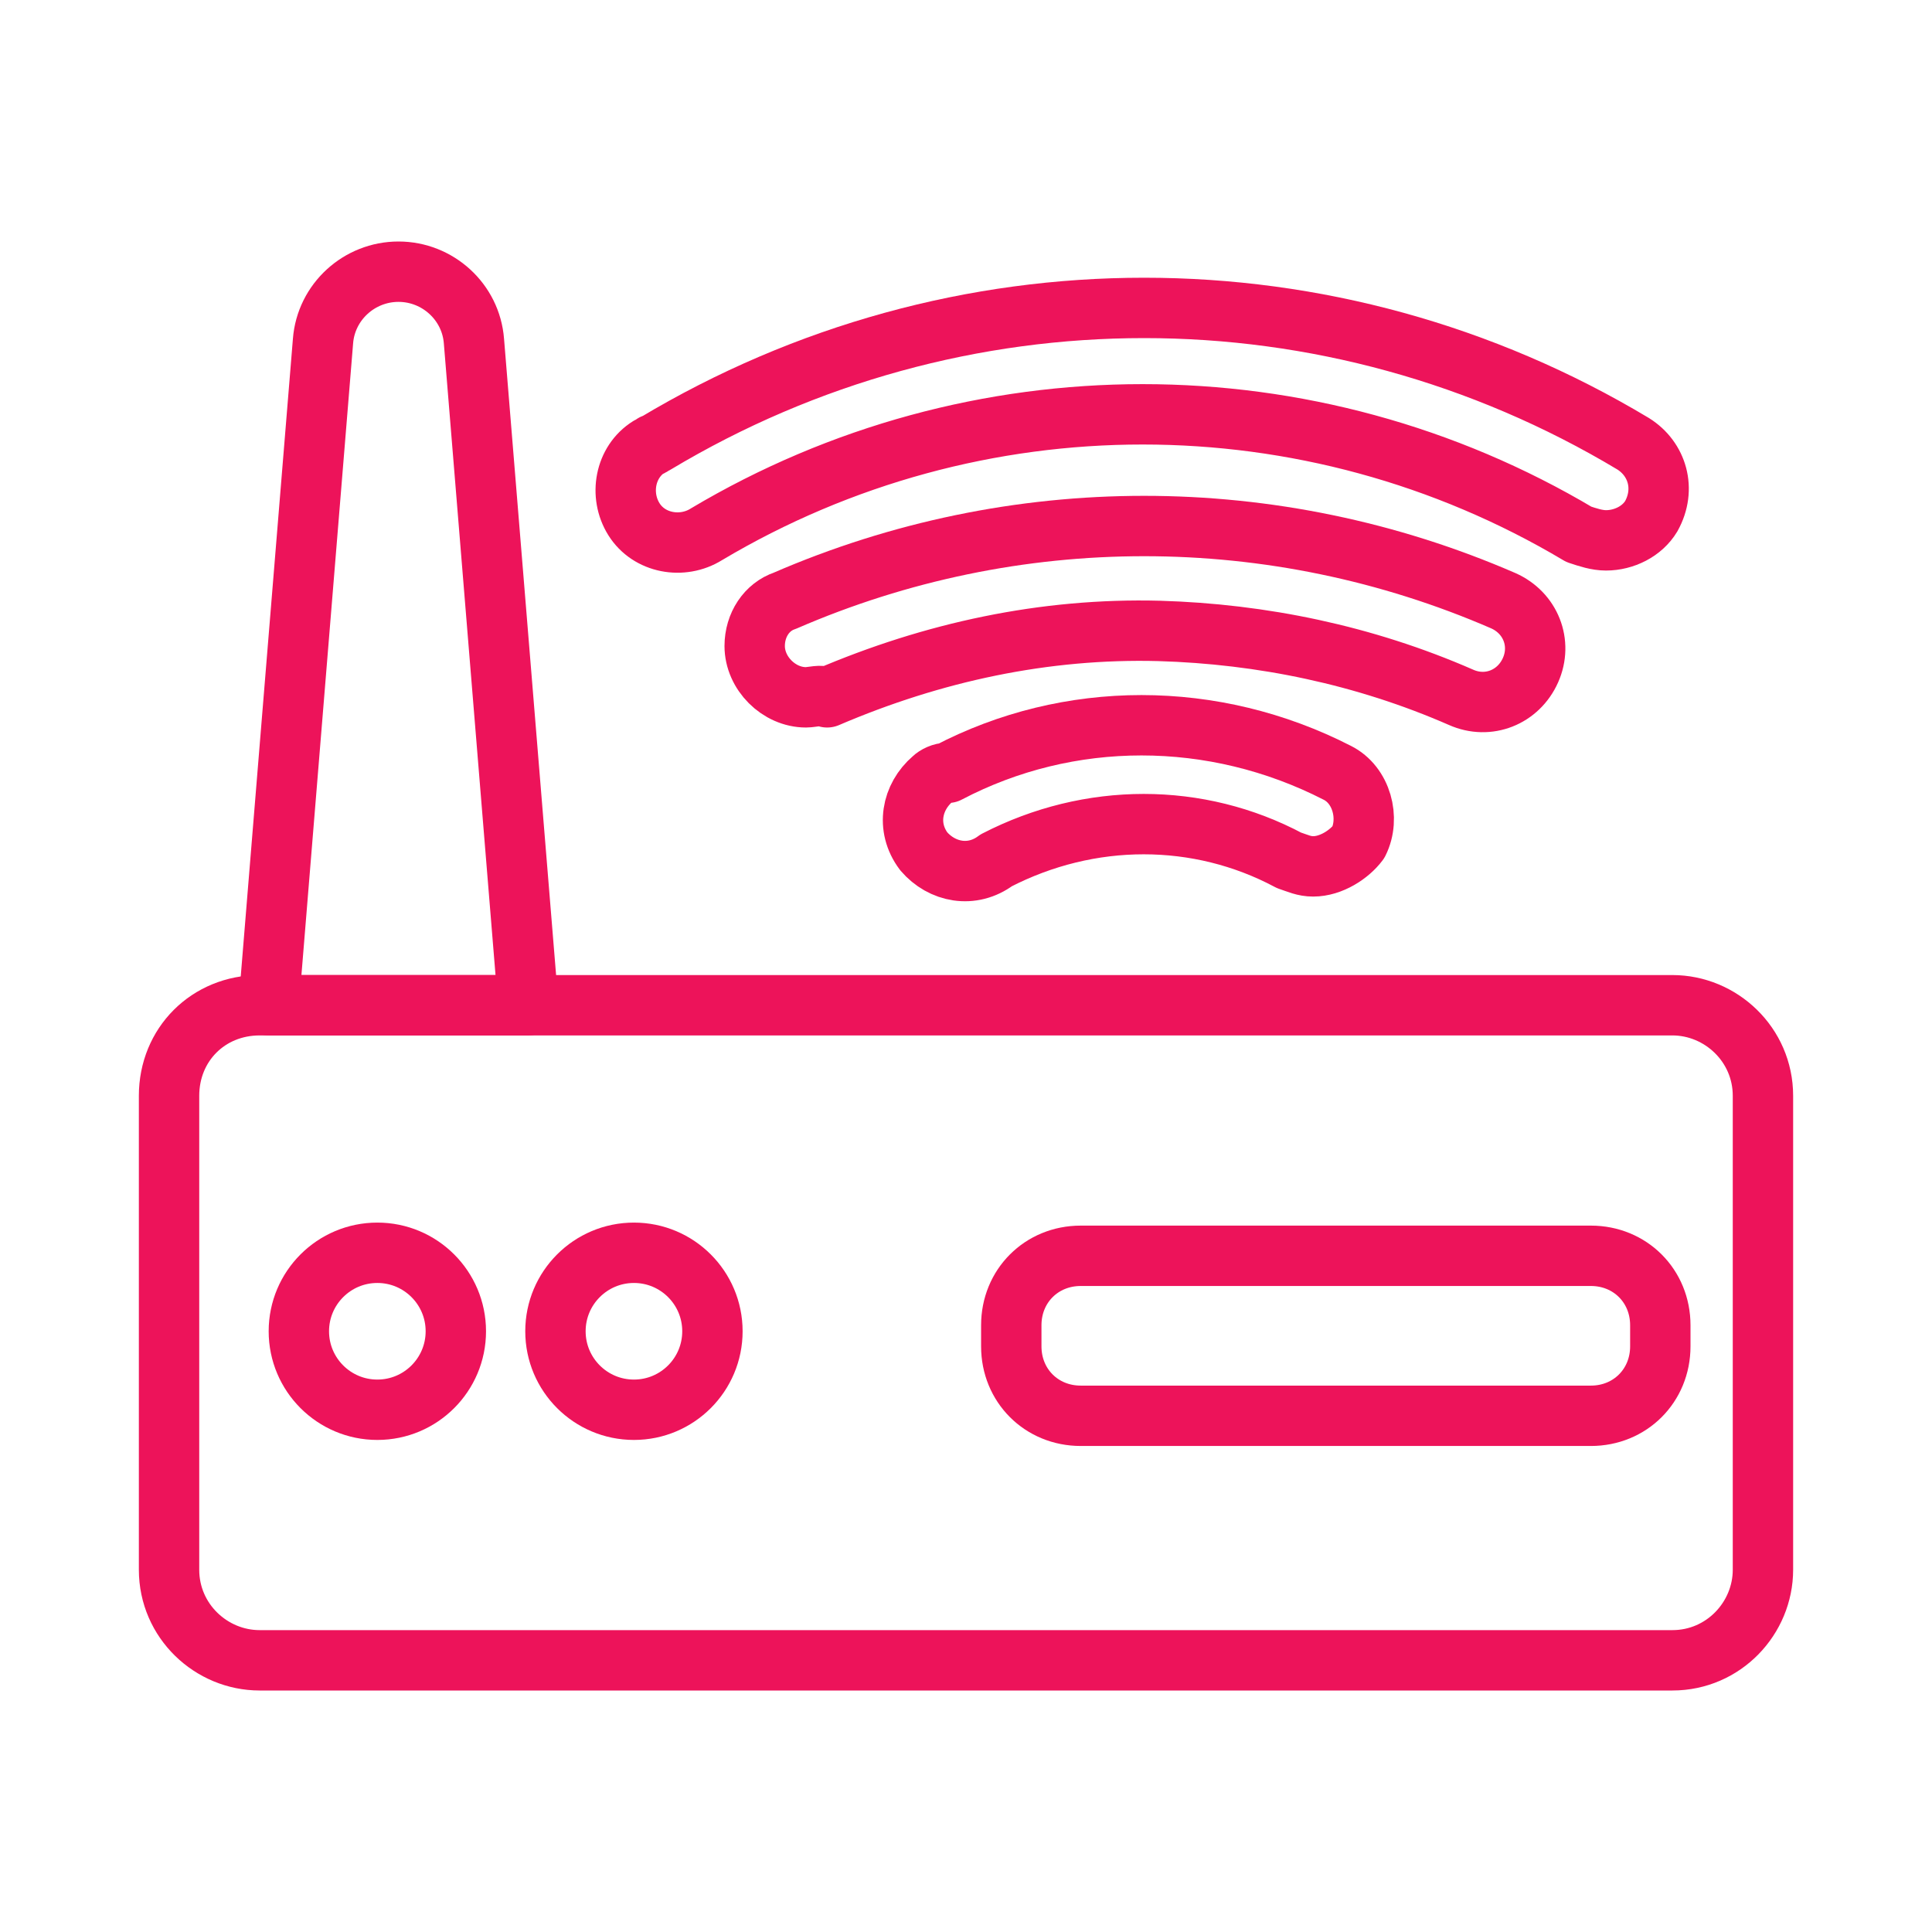
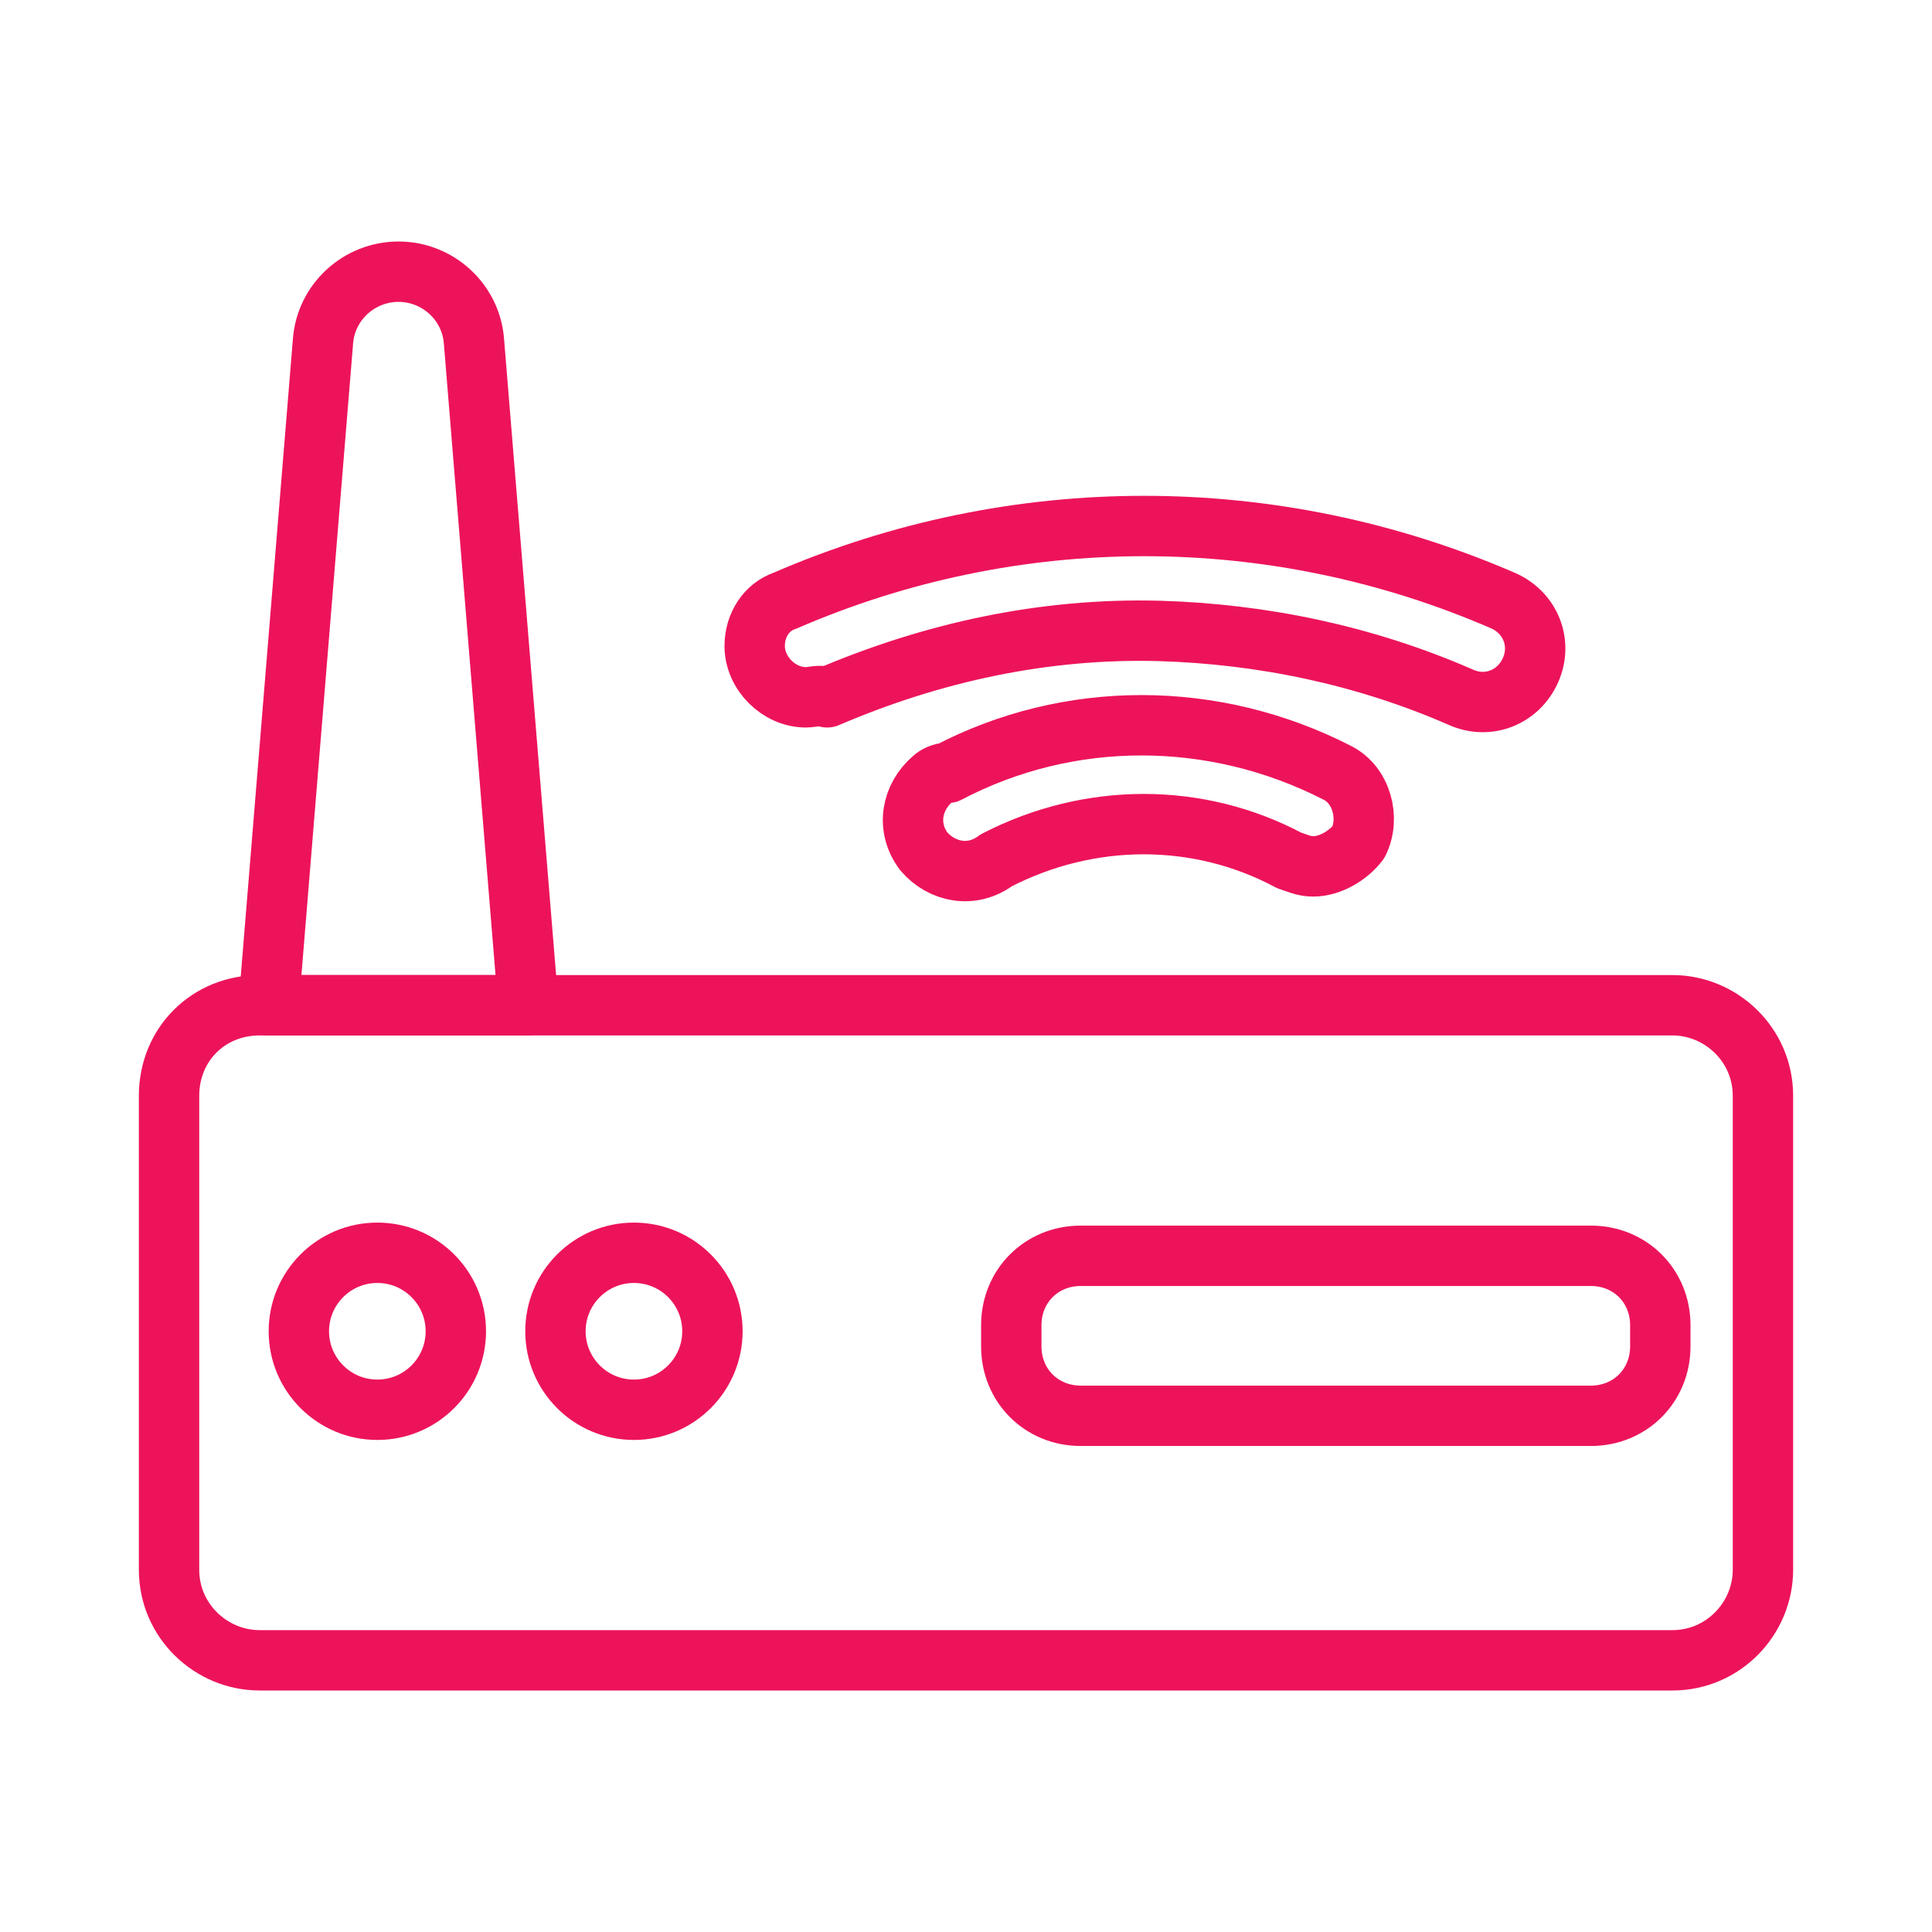
<svg xmlns="http://www.w3.org/2000/svg" version="1.1" id="Line" x="0px" y="0px" viewBox="0 0 64 64" style="enable-background:new 0 0 64 64;" xml:space="preserve">
  <style type="text/css">
	.st0{fill:none;stroke:#ED135A;stroke-width:2;stroke-linecap:round;stroke-linejoin:round;}
</style>
  <path class="st0" d="M43.5,28.7c-0.3,0-0.5-0.1-0.8-0.2c-3-1.6-6.6-1.6-9.7,0c-0.8,0.6-1.8,0.4-2.4-0.3c-0.6-0.8-0.4-1.8,0.3-2.4  c0.1-0.1,0.3-0.2,0.5-0.2c4-2.1,8.8-2.1,12.9,0c0.8,0.4,1.1,1.5,0.7,2.3C44.7,28.3,44.1,28.7,43.5,28.7z" />
  <path class="st0" d="M26.7,23.1c-0.9,0-1.7-0.8-1.7-1.7c0-0.7,0.4-1.3,1-1.5c7.6-3.3,16.2-3.3,23.8,0c0.9,0.4,1.3,1.4,0.9,2.3  c-0.4,0.9-1.4,1.3-2.3,0.9c-3.2-1.4-6.6-2.1-10-2.2c-3.8-0.1-7.5,0.7-11,2.2C27.2,23,26.9,23.1,26.7,23.1z" />
-   <path class="st0" d="M53.2,17.9c-0.3,0-0.6-0.1-0.9-0.2c-8.9-5.3-20-5.3-28.9,0c-0.8,0.5-1.9,0.3-2.4-0.5s-0.3-1.9,0.5-2.4  c0.1,0,0.1-0.1,0.2-0.1c10-6,22.4-6,32.4,0c0.8,0.5,1.1,1.5,0.6,2.4c0,0,0,0,0,0C54.4,17.6,53.8,17.9,53.2,17.9z" />
  <path class="st0" d="M8.6,33.3h46.8c1.6,0,3,1.3,3,3V52c0,1.6-1.3,3-3,3H8.6c-1.6,0-3-1.3-3-3V36.3C5.6,34.6,6.9,33.3,8.6,33.3z" />
  <circle class="st0" cx="12.5" cy="44.1" r="2.6" />
  <circle class="st0" cx="21" cy="44.1" r="2.6" />
  <path class="st0" d="M35.8,41.6h16.9c1.3,0,2.3,1,2.3,2.3v0.7c0,1.3-1,2.3-2.3,2.3H35.8c-1.3,0-2.3-1-2.3-2.3v-0.7  C33.5,42.6,34.5,41.6,35.8,41.6z" />
  <path class="st0" d="M17.5,33.3H8.9l1.8-22C10.8,10,11.9,9,13.2,9l0,0c1.3,0,2.4,1,2.5,2.3L17.5,33.3z" />
</svg>